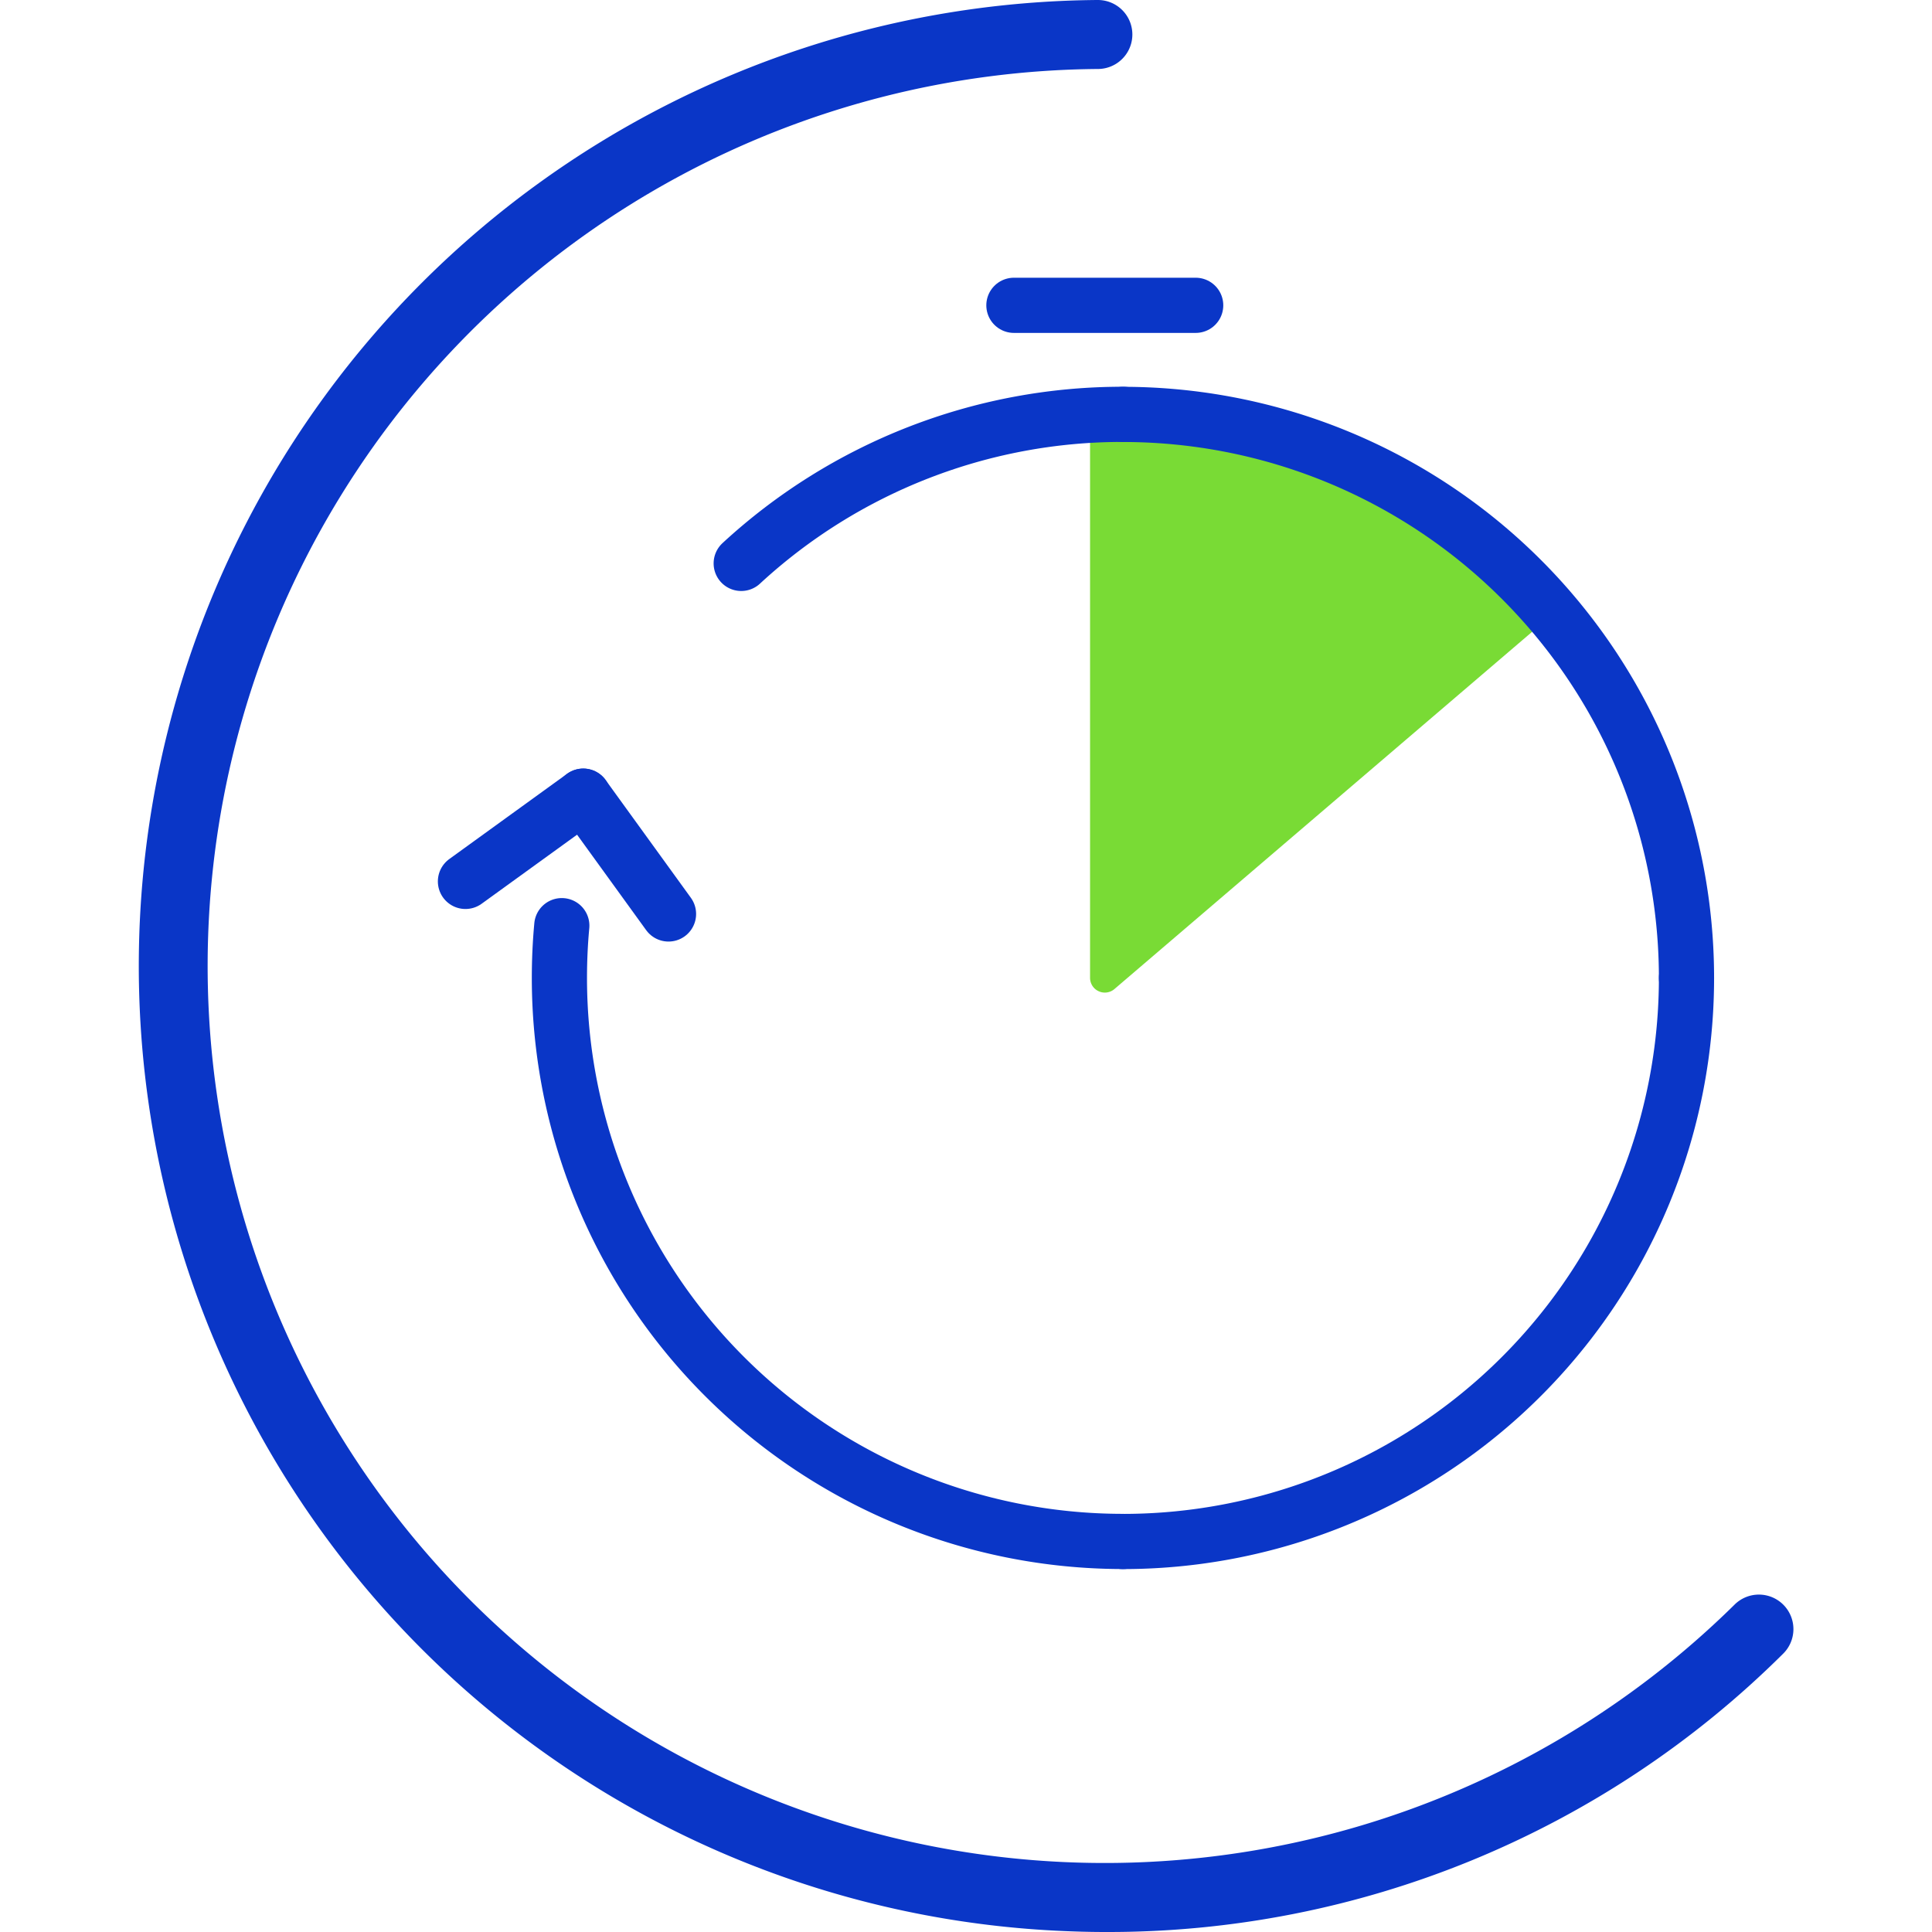
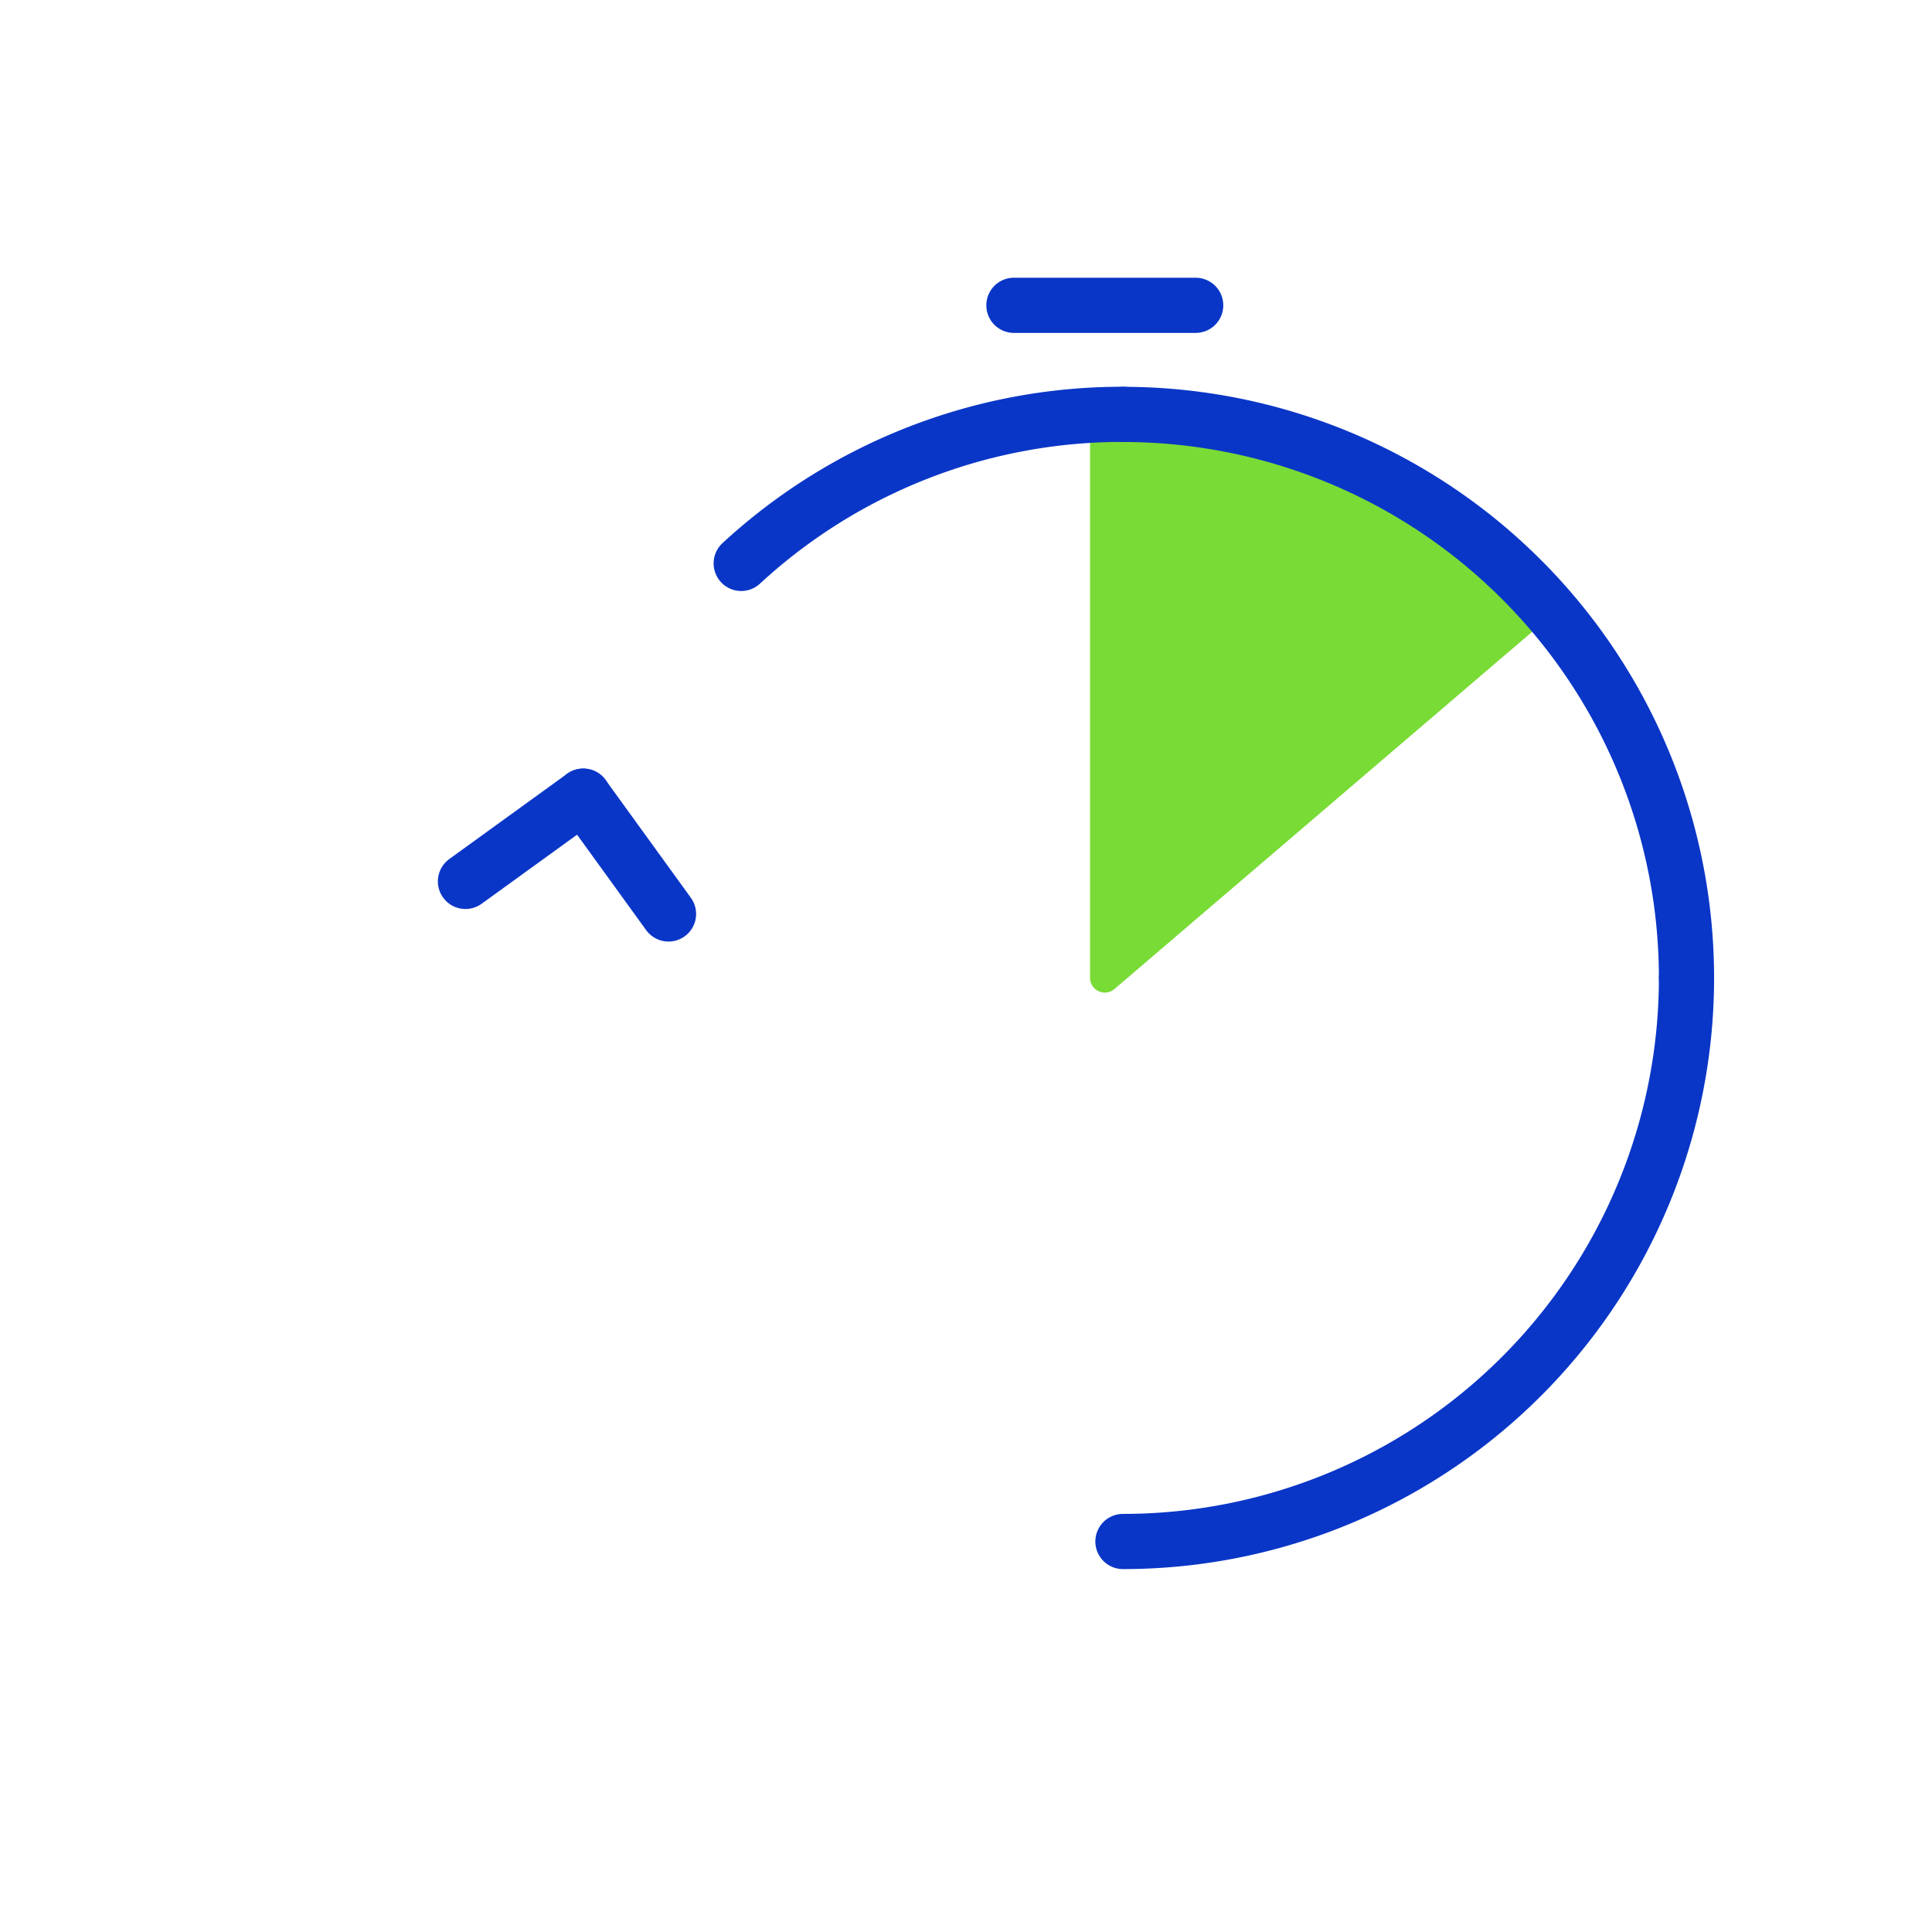
<svg xmlns="http://www.w3.org/2000/svg" width="111.47" height="111.47" viewBox="0 0 111.47 111.47">
  <defs>
    <clipPath id="clip-path">
      <rect id="Rectangle_148361" data-name="Rectangle 148361" width="111.47" height="111.47" transform="translate(215.266 893)" fill="#d1d1d1" />
    </clipPath>
  </defs>
  <g id="Mask_Group_141" data-name="Mask Group 141" transform="translate(-215.266 -893)" clip-path="url(#clip-path)">
    <g id="VT_Website_Icon_01-61" transform="translate(215.176 885.257)">
-       <path id="Path_85124" data-name="Path 85124" d="M63.887,119.213q-.914,0-1.834-.032A55.734,55.734,0,0,1,63.411,7.743h.015a1.99,1.99,0,0,1,.015,3.98,51.755,51.755,0,1,0,36.722,88.607,1.992,1.992,0,1,1,2.8,2.834,55.207,55.207,0,0,1-39.073,16.049Z" fill="#0a36c7" />
      <g id="Group_164528" data-name="Group 164528">
        <g id="Group_164527" data-name="Group 164527">
          <line id="Line_259" data-name="Line 259" y1="4.918" x2="6.797" transform="translate(26.945 53.679)" fill="none" stroke="#0a36c7" stroke-linecap="round" stroke-linejoin="round" stroke-width="3.184" />
          <line id="Line_260" data-name="Line 260" x1="4.92" y1="6.797" transform="translate(33.741 53.679)" fill="none" stroke="#0a36c7" stroke-linecap="round" stroke-linejoin="round" stroke-width="3.184" />
        </g>
-         <path id="Path_85125" data-name="Path 85125" d="M64.88,96.679A32.514,32.514,0,0,1,32.366,64.165q0-1.525.138-3.014" fill="none" stroke="#0a36c7" stroke-linecap="round" stroke-linejoin="round" stroke-width="3.184" />
        <path id="Path_85126" data-name="Path 85126" d="M89.989,42.586a.853.853,0,0,1-.3.584L64.384,64.812a.849.849,0,0,1-.552.2.829.829,0,0,1-.354-.079.848.848,0,0,1-.495-.771V31.655a.848.848,0,0,1,.756-.845A29.667,29.667,0,0,1,77.68,33.351a37.255,37.255,0,0,1,12.1,8.616.855.855,0,0,1,.208.62Z" fill="#79db35" />
        <line id="Line_261" data-name="Line 261" x1="10.488" transform="translate(58.589 25.359)" fill="none" stroke="#0a36c7" stroke-linecap="round" stroke-linejoin="round" stroke-width="3.184" />
        <path id="Path_85127" data-name="Path 85127" d="M64.88,31.653A32.514,32.514,0,0,1,97.395,64.167" fill="none" stroke="#0a36c7" stroke-linecap="round" stroke-linejoin="round" stroke-width="3.184" />
        <path id="Path_85128" data-name="Path 85128" d="M42.856,40.249a32.4,32.4,0,0,1,22.027-8.6" fill="none" stroke="#0a36c7" stroke-linecap="round" stroke-linejoin="round" stroke-width="3.184" />
        <path id="Path_85129" data-name="Path 85129" d="M97.395,64.167A32.514,32.514,0,0,1,64.88,96.682" fill="none" stroke="#0a36c7" stroke-linecap="round" stroke-linejoin="round" stroke-width="3.184" />
      </g>
    </g>
  </g>
</svg>